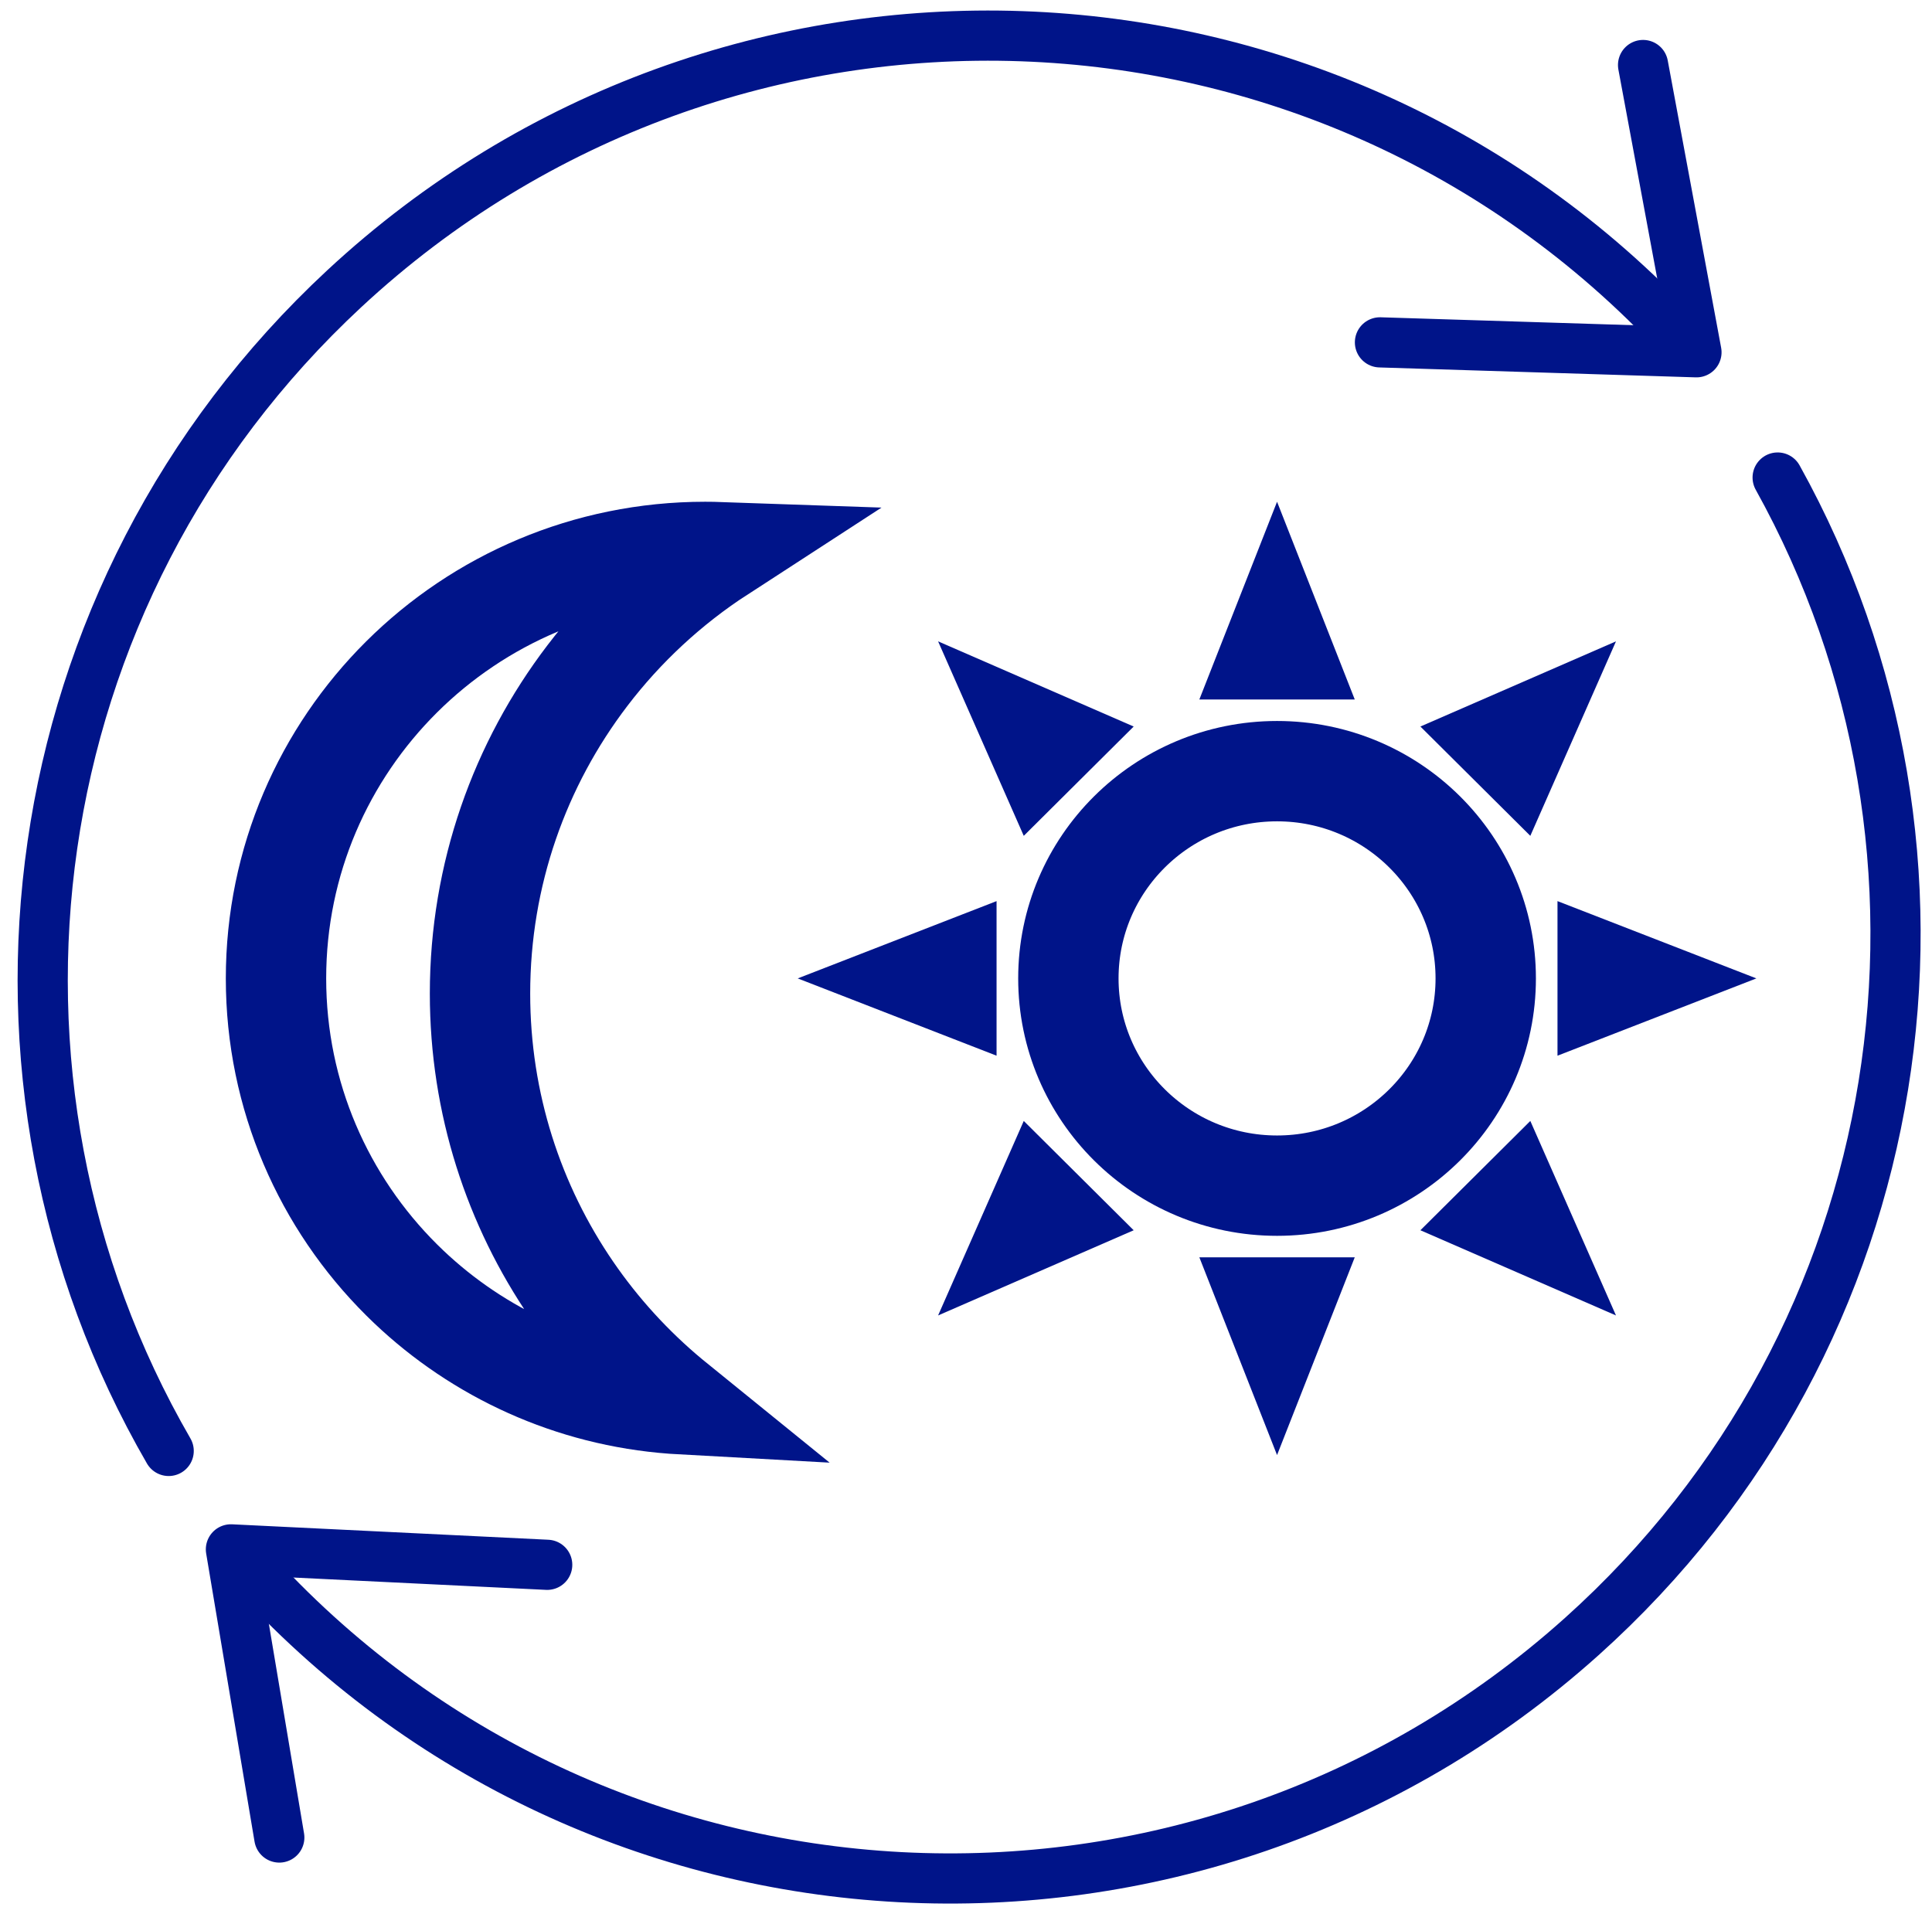
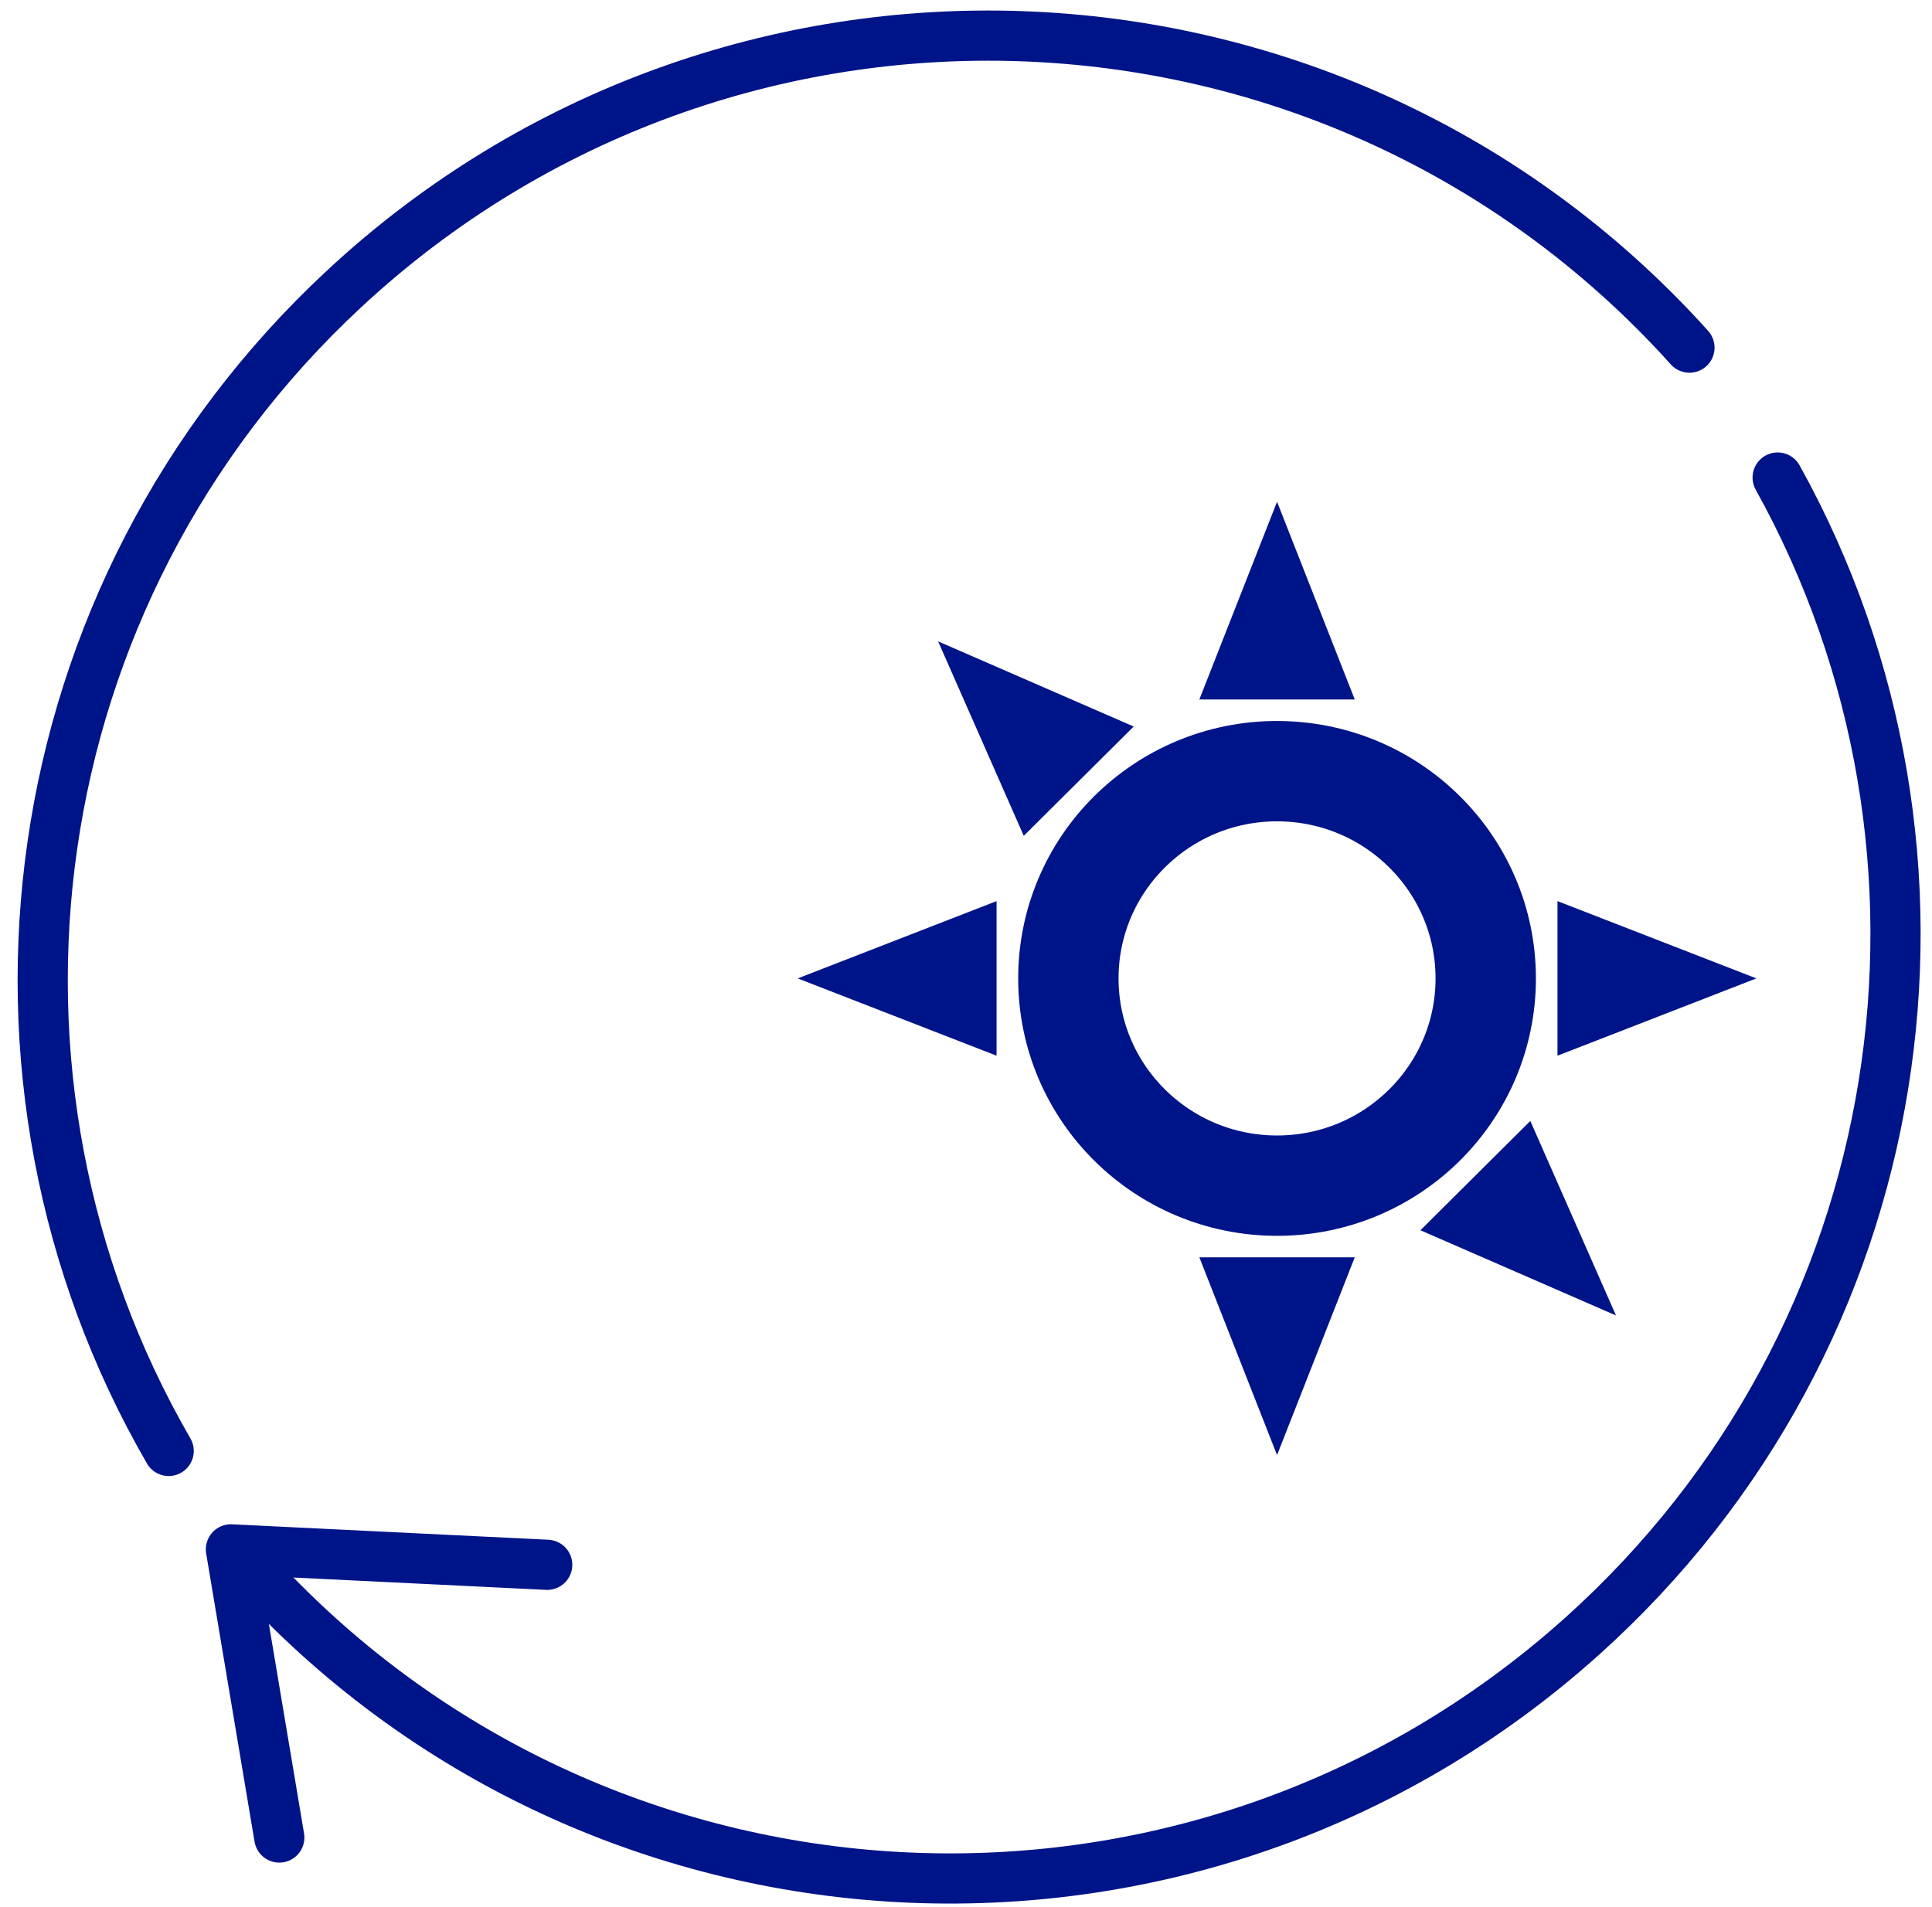
<svg xmlns="http://www.w3.org/2000/svg" width="77px" height="76px" viewBox="0 0 77 76" version="1.1">
  <title>Icon/groß/Day&amp;night</title>
  <g id="Symbols" stroke="none" stroke-width="1" fill="none" fill-rule="evenodd">
    <g id="Card/Icon+Copy-4er-Reihe" transform="translate(-71, -14)">
      <g id="Group" transform="translate(58, 0)">
        <g transform="translate(0.932, 0.033)" stroke="#001489" stroke-linecap="round" stroke-linejoin="round" stroke-width="2">
          <g id="Group-5" transform="translate(43.392, 35.901) rotate(-300) translate(-43.392, -35.901) translate(24.601, -3.354)">
            <path d="M29.801,4.031 C29.592,4.076 29.384,4.121 29.175,4.169 C8.95,8.823 -3.682,29.023 0.961,49.289 C4.957,66.731 20.449,78.526 37.582,78.511" id="Stroke-1" />
-             <polyline id="Stroke-3" points="19.12 0 30.101 3.882 23.451 14.609" />
          </g>
          <g id="Group-5-Copy" transform="translate(57.693, 68.468) rotate(-119) translate(-57.693, -68.468) translate(38.902, 29.212)">
            <path d="M29.801,4.031 C29.592,4.076 29.384,4.121 29.175,4.169 C8.95,8.823 -3.682,29.023 0.961,49.289 C4.957,66.731 20.449,78.526 37.582,78.511" id="Stroke-1" />
            <polyline id="Stroke-3" points="19.12 0 30.101 3.882 23.451 14.609" />
          </g>
        </g>
        <g id="Group-22" transform="translate(22, 34)">
          <g id="Group-3" transform="translate(0, 0)" stroke="#001489" stroke-width="4">
-             <path d="M19.104,2 C19.31,2 19.515,2.004 19.719,2.011 C17.677,3.336 15.879,5.003 14.41,6.931 C11.724,10.453 10.131,14.844 10.131,19.606 C10.131,23.988 11.481,28.056 13.789,31.422 C14.891,33.03 16.213,34.477 17.71,35.722 L18.007,35.963 L17.827,35.953 C13.752,35.654 10.074,33.936 7.29,31.293 L7.006,31.017 C3.914,27.942 2,23.693 2,19.001 C2,14.307 3.913,10.059 7.006,6.983 C10.102,3.904 14.38,2 19.104,2 Z" id="Fill-1" />
-           </g>
+             </g>
          <path d="M41.897,10.739 C44.195,10.739 46.276,11.665 47.782,13.163 C49.284,14.657 50.214,16.72 50.214,19 C50.214,21.28 49.284,23.344 47.782,24.837 C46.276,26.335 44.195,27.261 41.897,27.261 C39.599,27.261 37.518,26.335 36.012,24.837 C34.51,23.344 33.58,21.28 33.58,19 C33.58,16.72 34.51,14.657 36.012,13.163 C37.518,11.665 39.599,10.739 41.897,10.739 Z" id="Fill-4" stroke="#001489" stroke-width="4" />
          <polygon id="Fill-6" fill="#001489" points="41.897 0 44.994 7.882 38.8 7.882" />
          <polygon id="Fill-8" fill="#001489" points="41.897 38 38.8 30.117 44.994 30.117" />
          <polygon id="Fill-10" fill="#001489" points="28.388 5.565 36.183 8.96 31.802 13.317" />
          <polygon id="Fill-12" fill="#001489" points="55.405 32.435 47.61 29.039 51.991 24.682" />
          <polygon id="Fill-14" fill="#001489" points="22.793 19 30.718 15.919 30.718 22.081" />
          <polygon id="Fill-16" fill="#001489" points="61 19 53.074 22.081 53.074 15.919" />
-           <polygon id="Fill-18" fill="#001489" points="28.388 32.435 31.802 24.682 36.183 29.039" />
-           <polygon id="Fill-20" fill="#001489" points="55.405 5.565 51.991 13.317 47.61 8.96" />
        </g>
      </g>
    </g>
  </g>
</svg>